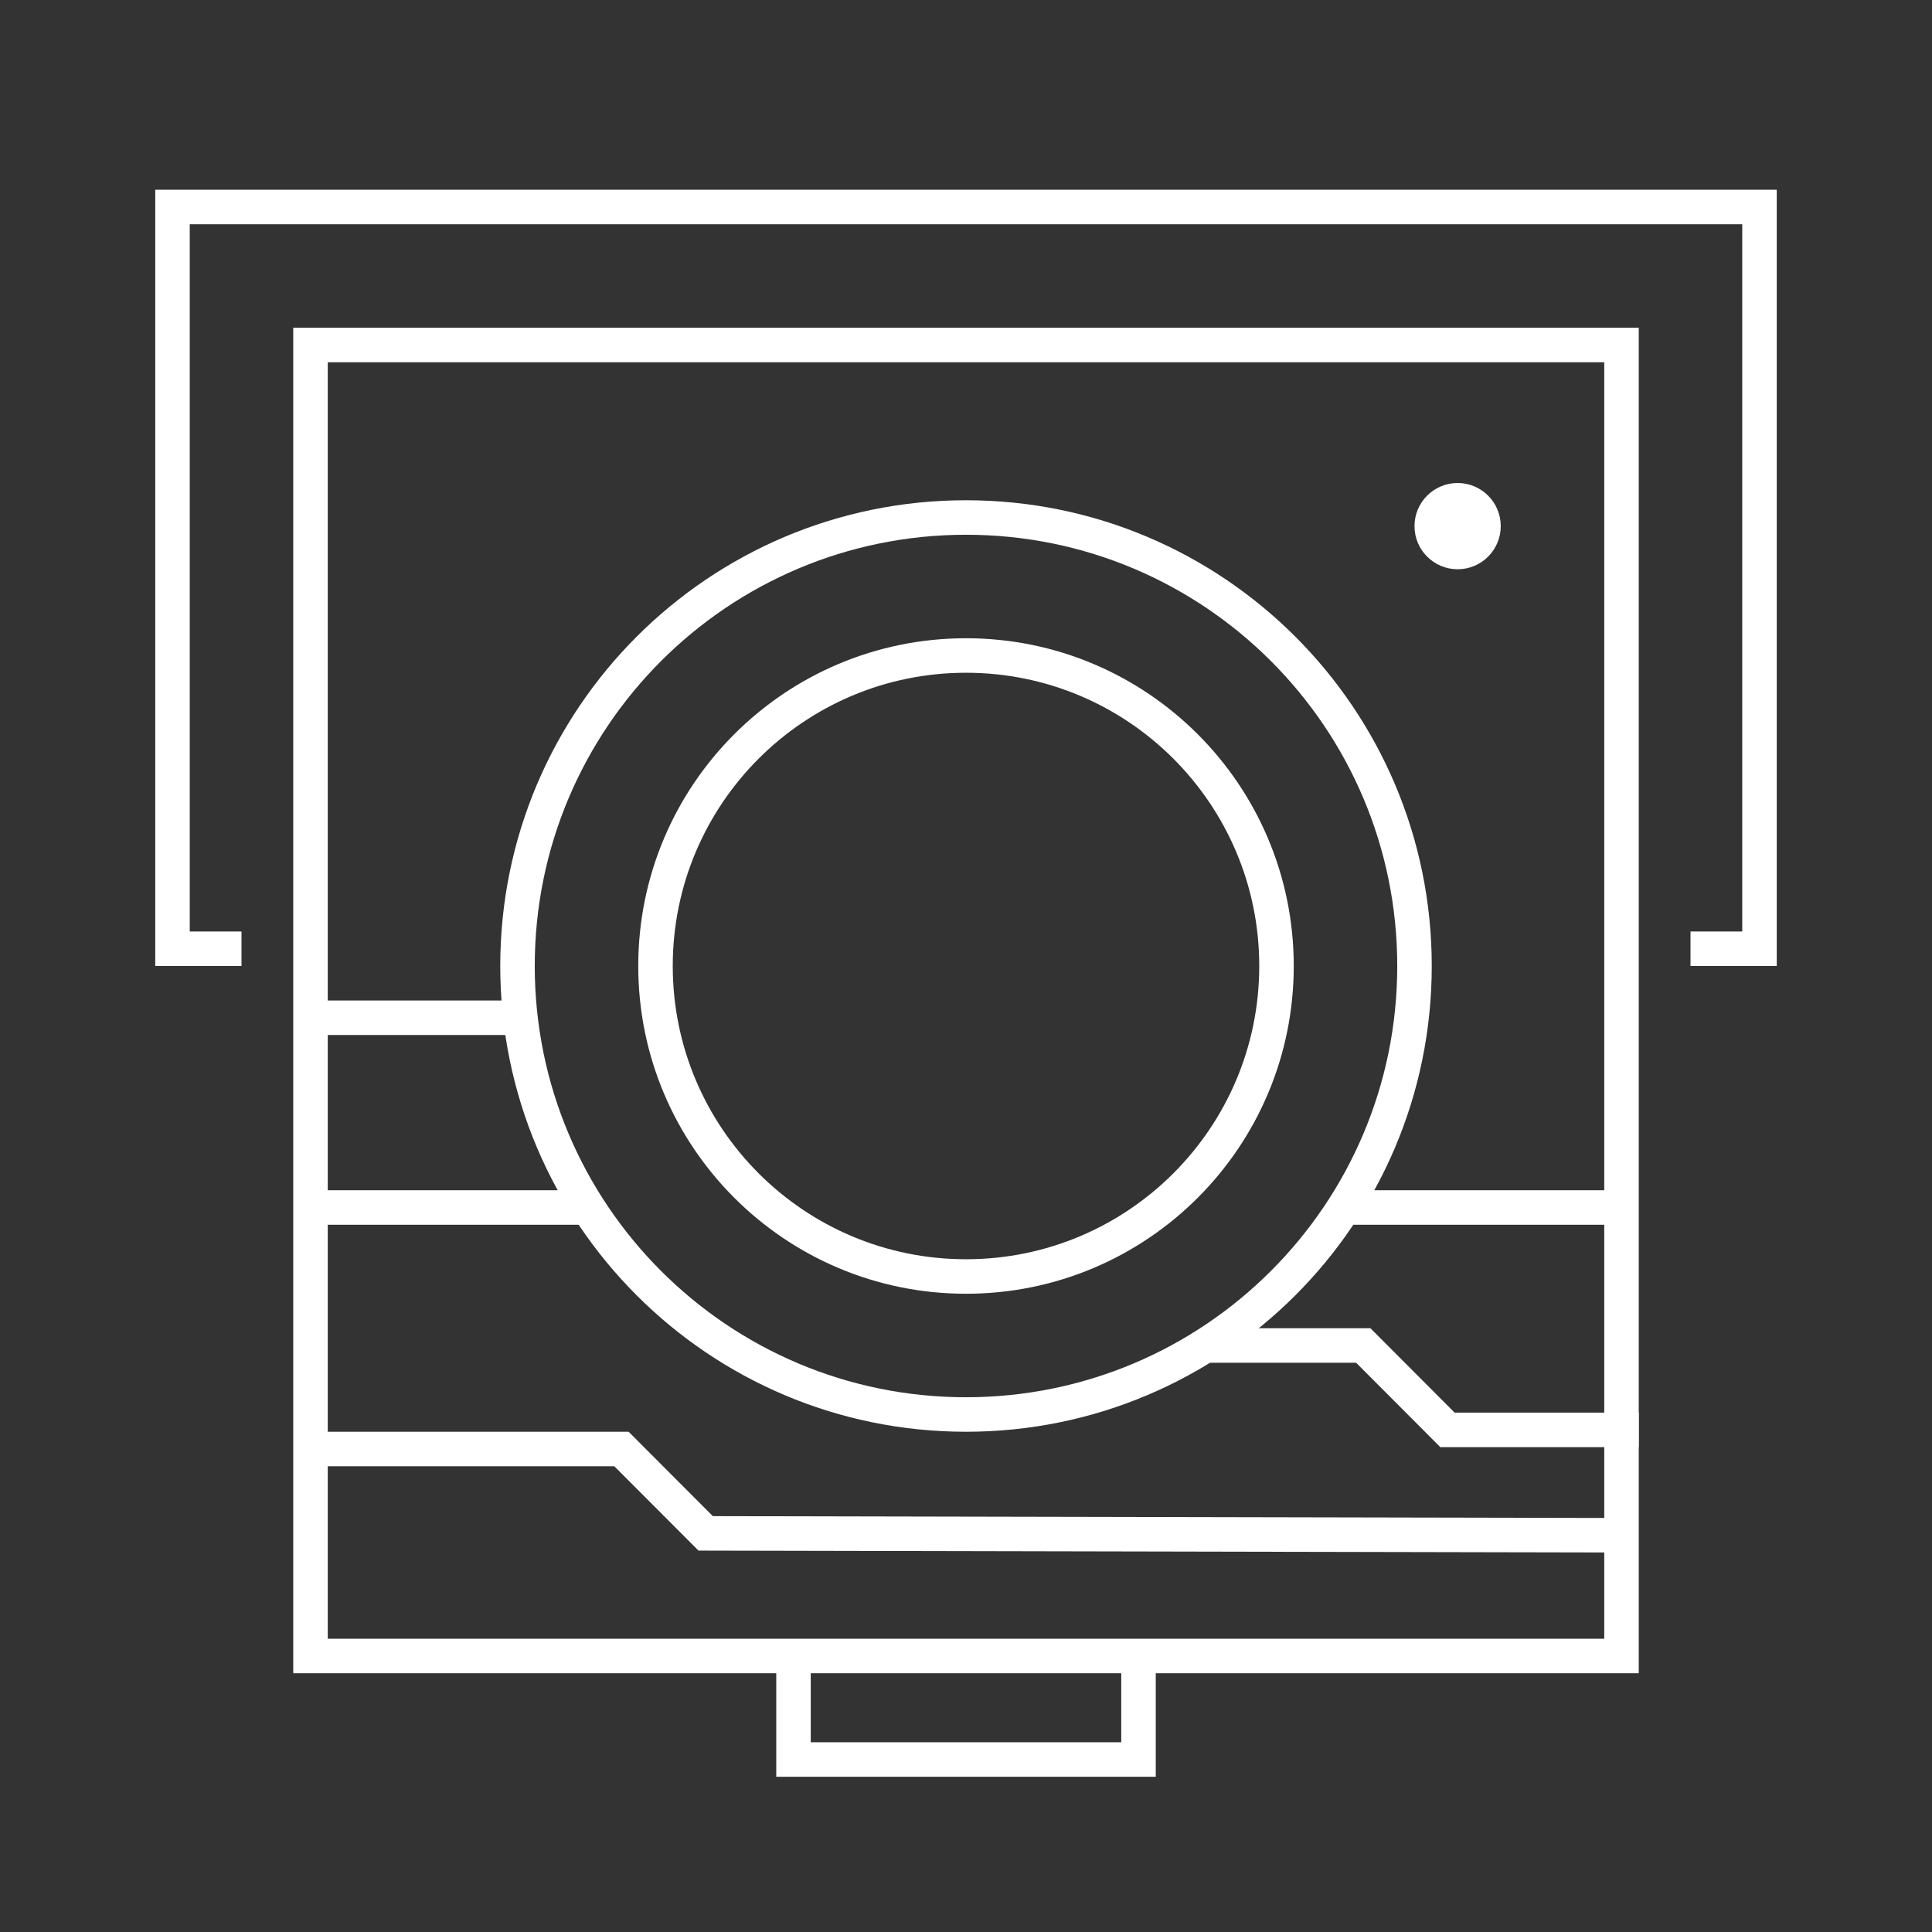
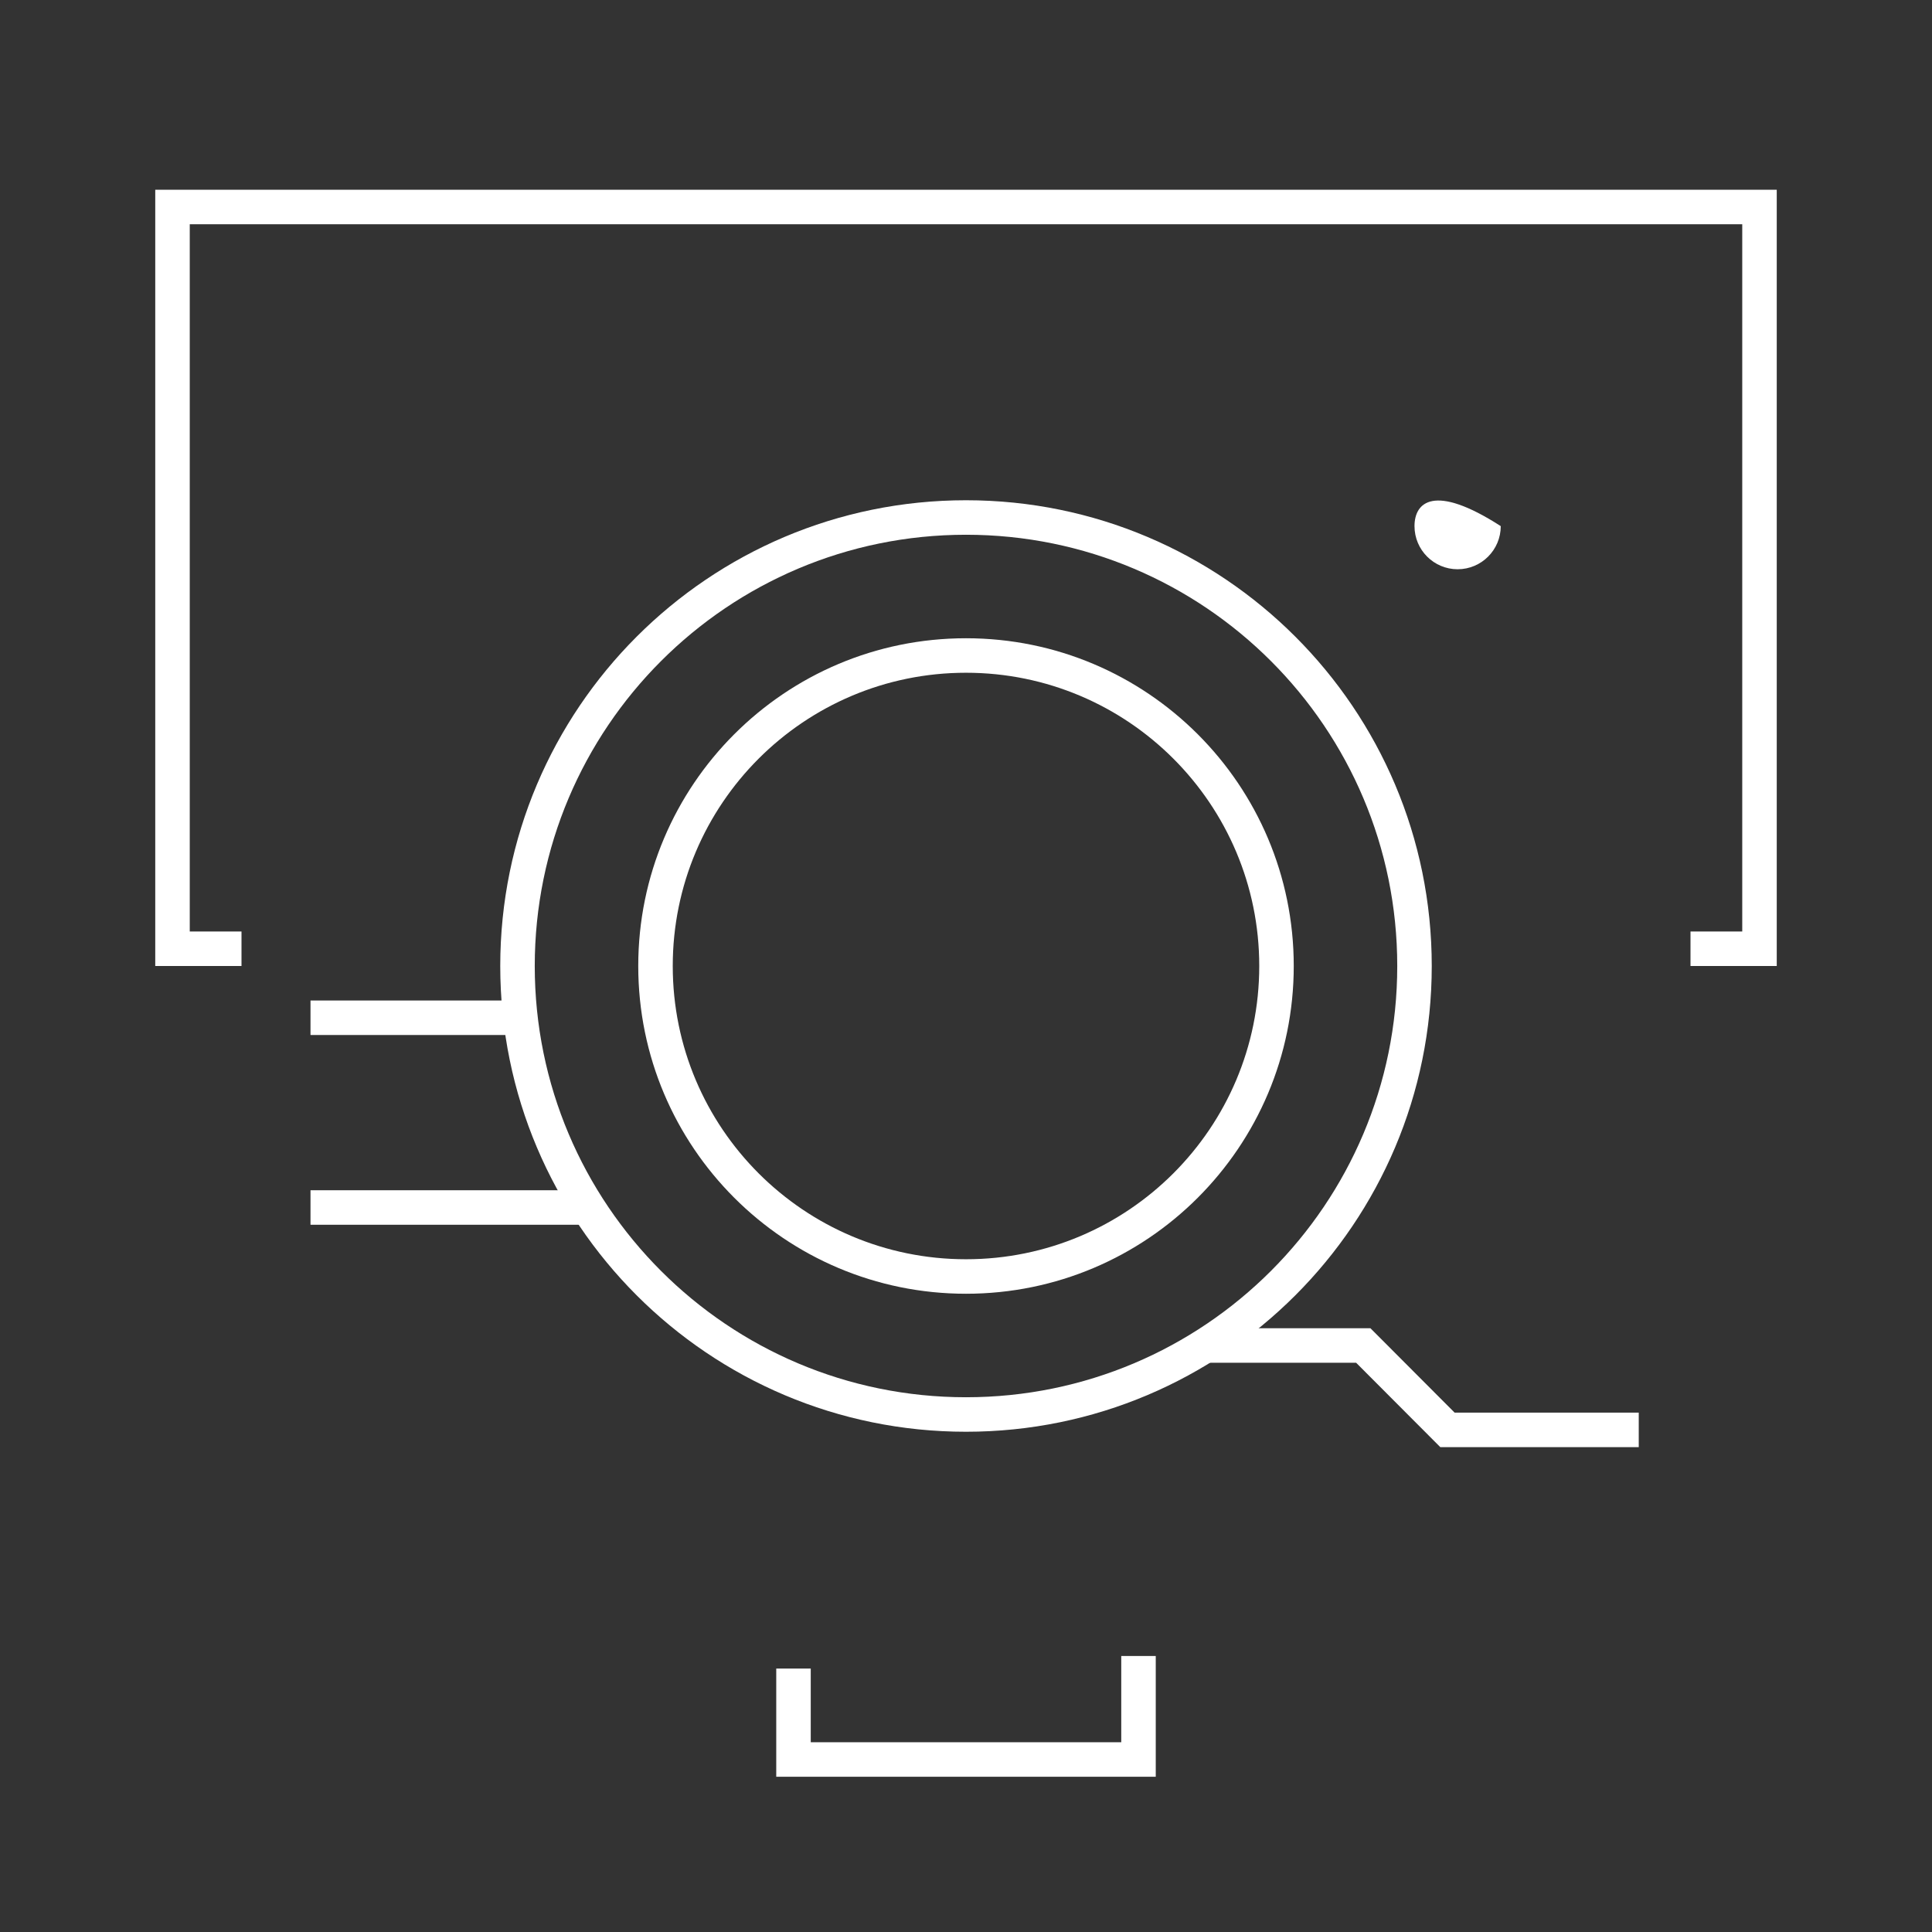
<svg xmlns="http://www.w3.org/2000/svg" width="56px" height="56px" viewBox="0 0 56 56" version="1.1">
  <rect x="0" y="0" width="56" height="56" fill="#333333" stroke="none" />
  <title>icon_aianfang</title>
  <desc>Created with Sketch.</desc>
  <g id="icon_aianfang" stroke="none" stroke-width="1" fill="none" fill-rule="evenodd">
    <rect id="矩形" x="0" y="0" width="56" height="56" />
    <g id="编组-18备份" transform="translate(4, 5)" fill="#FFFFFF">
      <path d="M24,36.5 C31.456,36.5 37.5,30.456 37.5,23 C37.5,15.544 31.456,9.5 24,9.5 C16.544,9.5 10.5,15.544 10.5,23 C10.5,30.456 16.544,36.5 24,36.5 Z M24,35.5 C17.096,35.5 11.5,29.904 11.5,23 C11.5,16.096 17.096,10.5 24,10.5 C30.904,10.5 36.5,16.096 36.5,23 C36.5,29.904 30.904,35.5 24,35.5 Z" id="椭圆形" fill-rule="nonzero" />
      <path d="M24,32.5 C29.247,32.5 33.5,28.247 33.5,23 C33.5,17.753 29.247,13.5 24,13.5 C18.753,13.5 14.5,17.753 14.5,23 C14.5,28.247 18.753,32.5 24,32.5 Z M24,31.5 C19.306,31.5 15.5,27.694 15.5,23 C15.5,18.306 19.306,14.5 24,14.5 C28.694,14.5 32.5,18.306 32.5,23 C32.5,27.694 28.694,31.5 24,31.5 Z" id="椭圆形" fill-rule="nonzero" />
-       <path d="M4.5,4.5 L43.5,4.5 L43.5,43.5 L4.5,43.5 L4.5,4.5 Z M5.5,5.5 L5.5,42.5 L42.5,42.5 L42.5,5.5 L5.5,5.5 Z" id="矩形" fill-rule="nonzero" />
-       <path d="M38.25,11.5 C38.94,11.5 39.5,10.94 39.5,10.25 C39.5,9.56 38.94,9 38.25,9 C37.56,9 37,9.56 37,10.25 C37,10.94 37.56,11.5 38.25,11.5 Z" id="Oval-2" />
+       <path d="M38.25,11.5 C38.94,11.5 39.5,10.94 39.5,10.25 C37.56,9 37,9.56 37,10.25 C37,10.94 37.56,11.5 38.25,11.5 Z" id="Oval-2" />
      <polygon id="路径-12" fill-rule="nonzero" points="5 25 11 25 11 24 5 24" />
      <polygon id="路径-13备份-2" fill-rule="nonzero" transform="translate(37.25, 35.223) scale(-1, 1) translate(-37.25, -35.223) " points="43.5 34.5 43.5 33.5 38.777 33.5 36.337 35.946 31 35.946 31 36.946 36.752 36.946 39.192 34.5" />
-       <polygon id="路径-13备份-4" fill-rule="nonzero" transform="translate(23.999, 38.25) scale(-1, 1) translate(-23.999, -38.25) " points="43 37.5 43 36.5 33.777 36.5 31.336 38.946 4.999 39 5.001 40 31.752 39.945 34.192 37.5" />
      <polygon id="路径-20" fill-rule="nonzero" points="5 30.5 13 30.5 13 29.5 5 29.5" />
-       <polygon id="路径-21" fill-rule="nonzero" points="35 30.5 43 30.5 43 29.5 35 29.5" />
      <polygon id="路径-11" fill-rule="nonzero" points="1.5 1.5 46.5 1.5 46.5 23 47.5 23 47.5 0.5 0.5 0.5 0.5 23 1.5 23" />
      <polygon id="路径-14" fill-rule="nonzero" points="28.5 45.5 19.5 45.5 19.5 43.364 18.5 43.364 18.5 46.5 29.5 46.5 29.5 43 28.5 43" />
    </g>
    <rect id="矩形" fill="#FFFFFF" x="49" y="27" width="2" height="1" />
    <rect id="矩形" fill="#FFFFFF" x="5" y="27" width="2" height="1" />
  </g>
</svg>